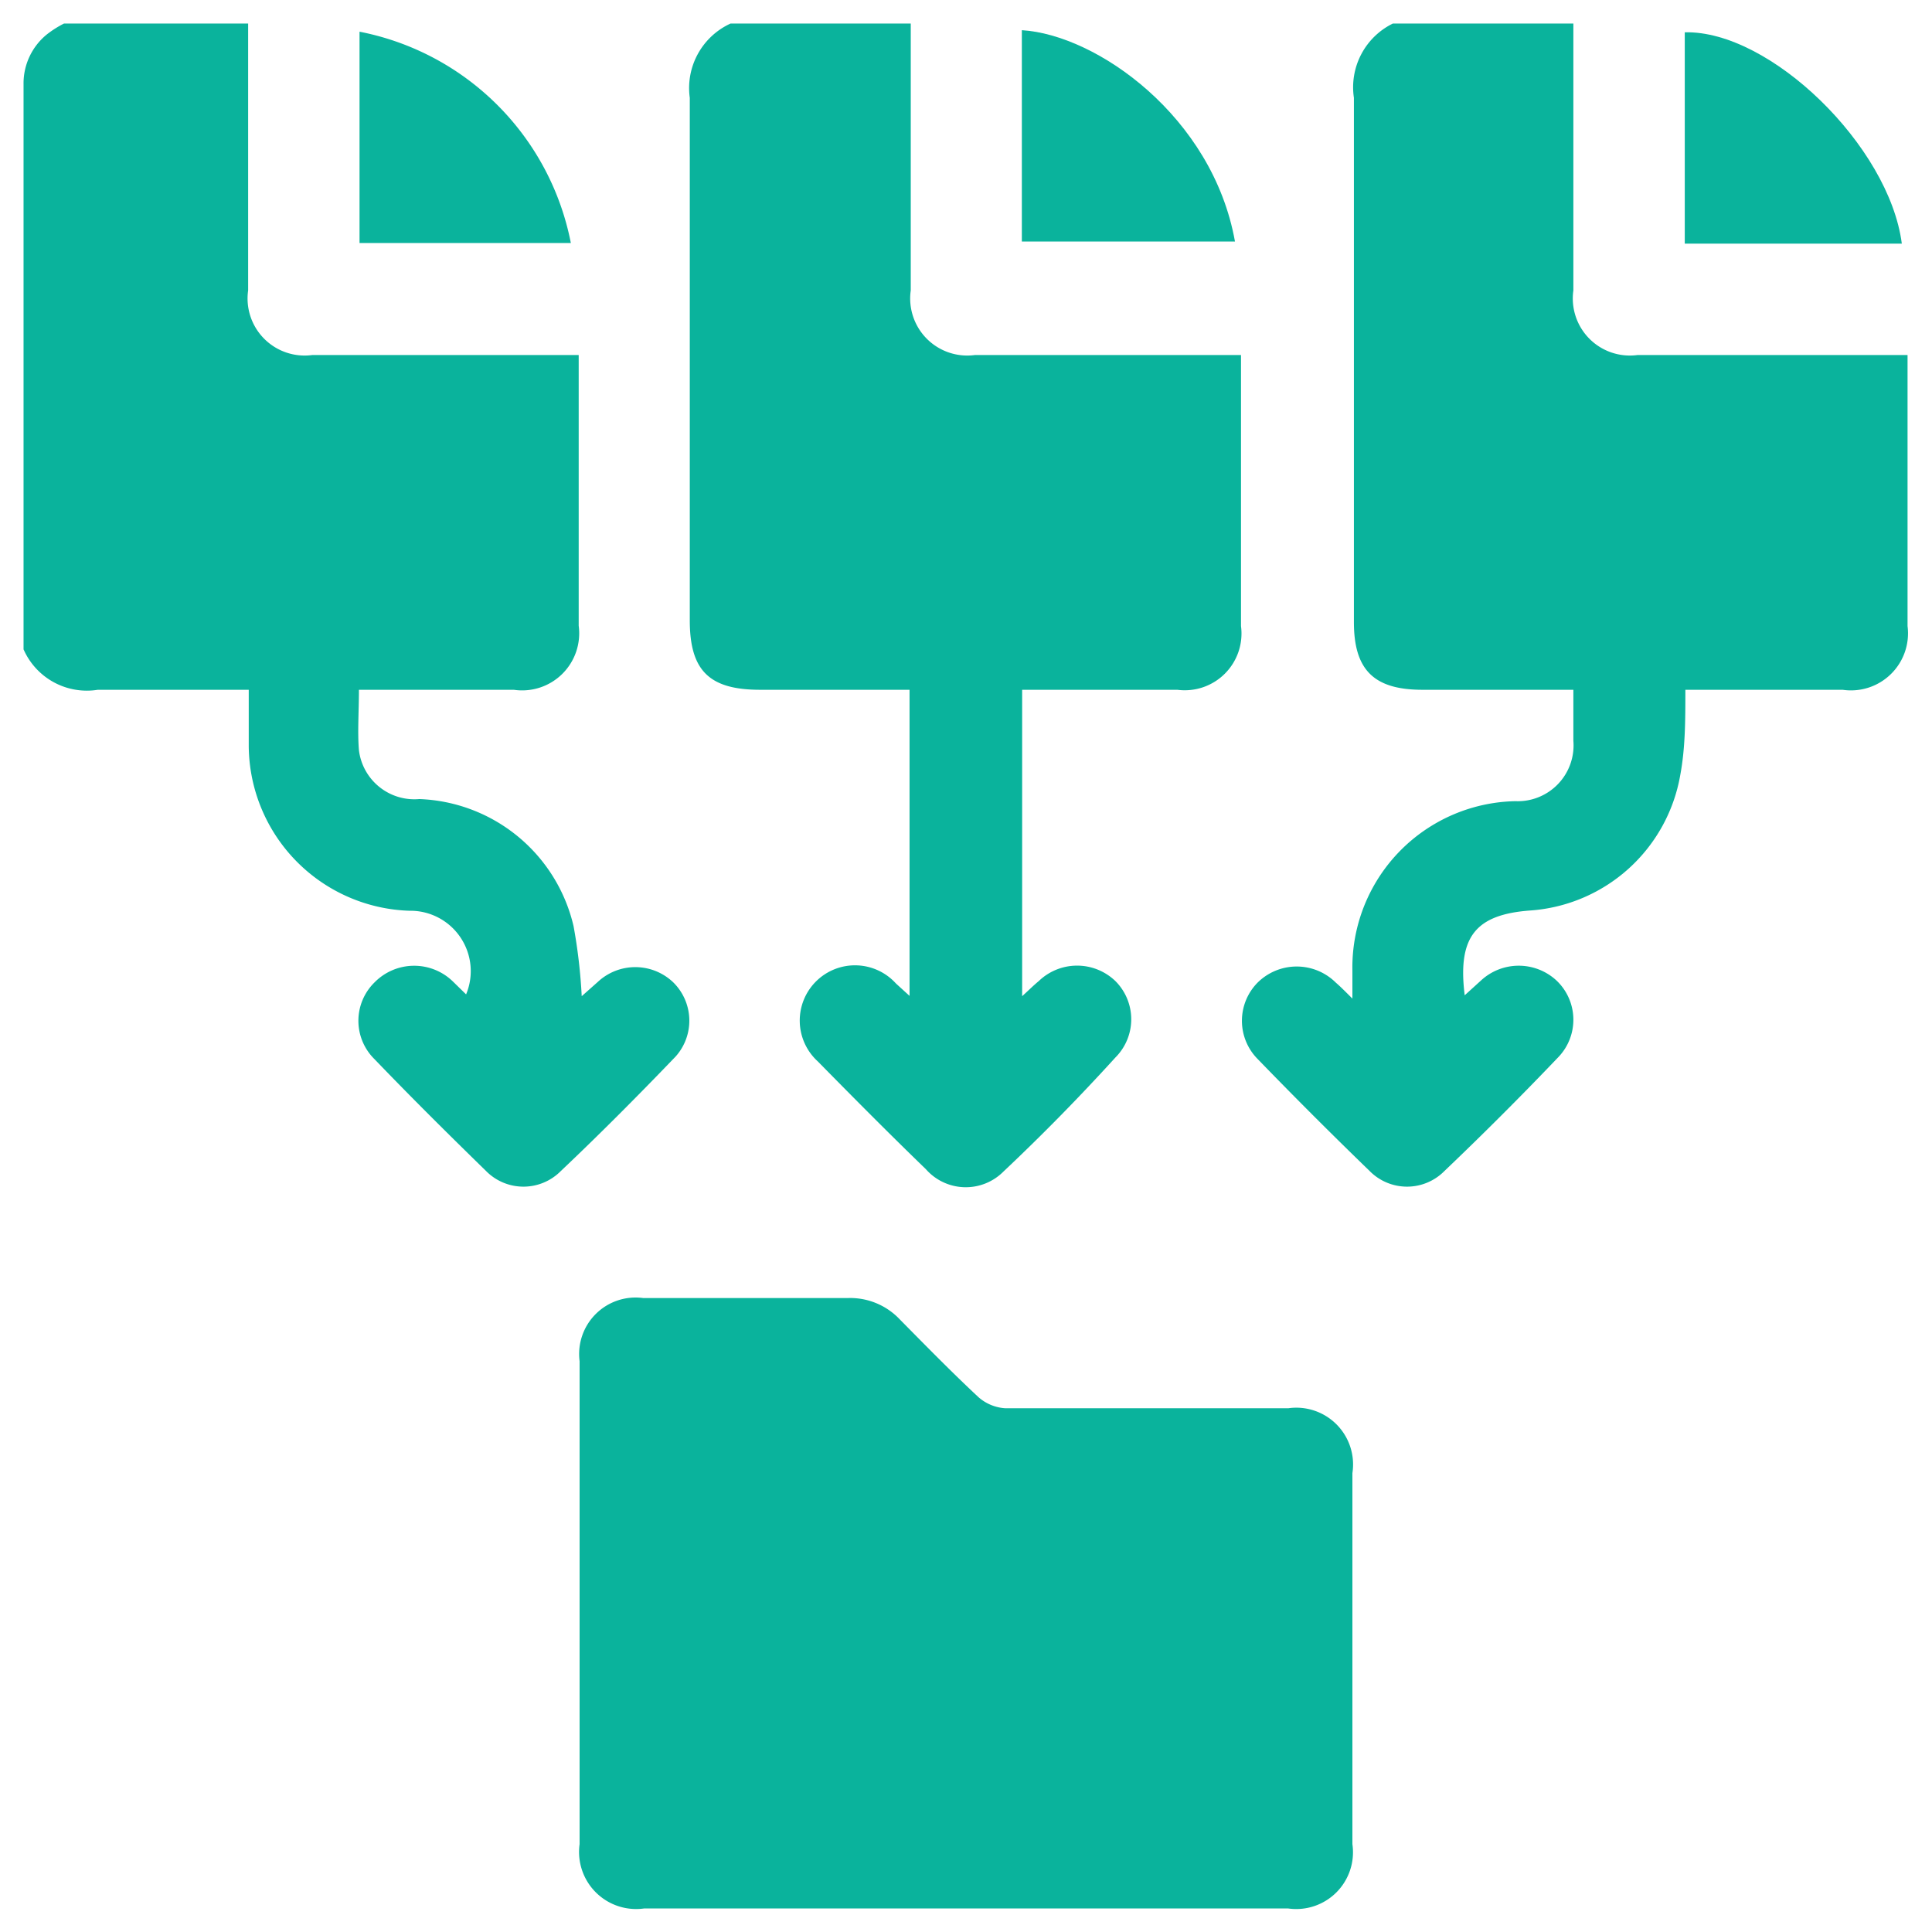
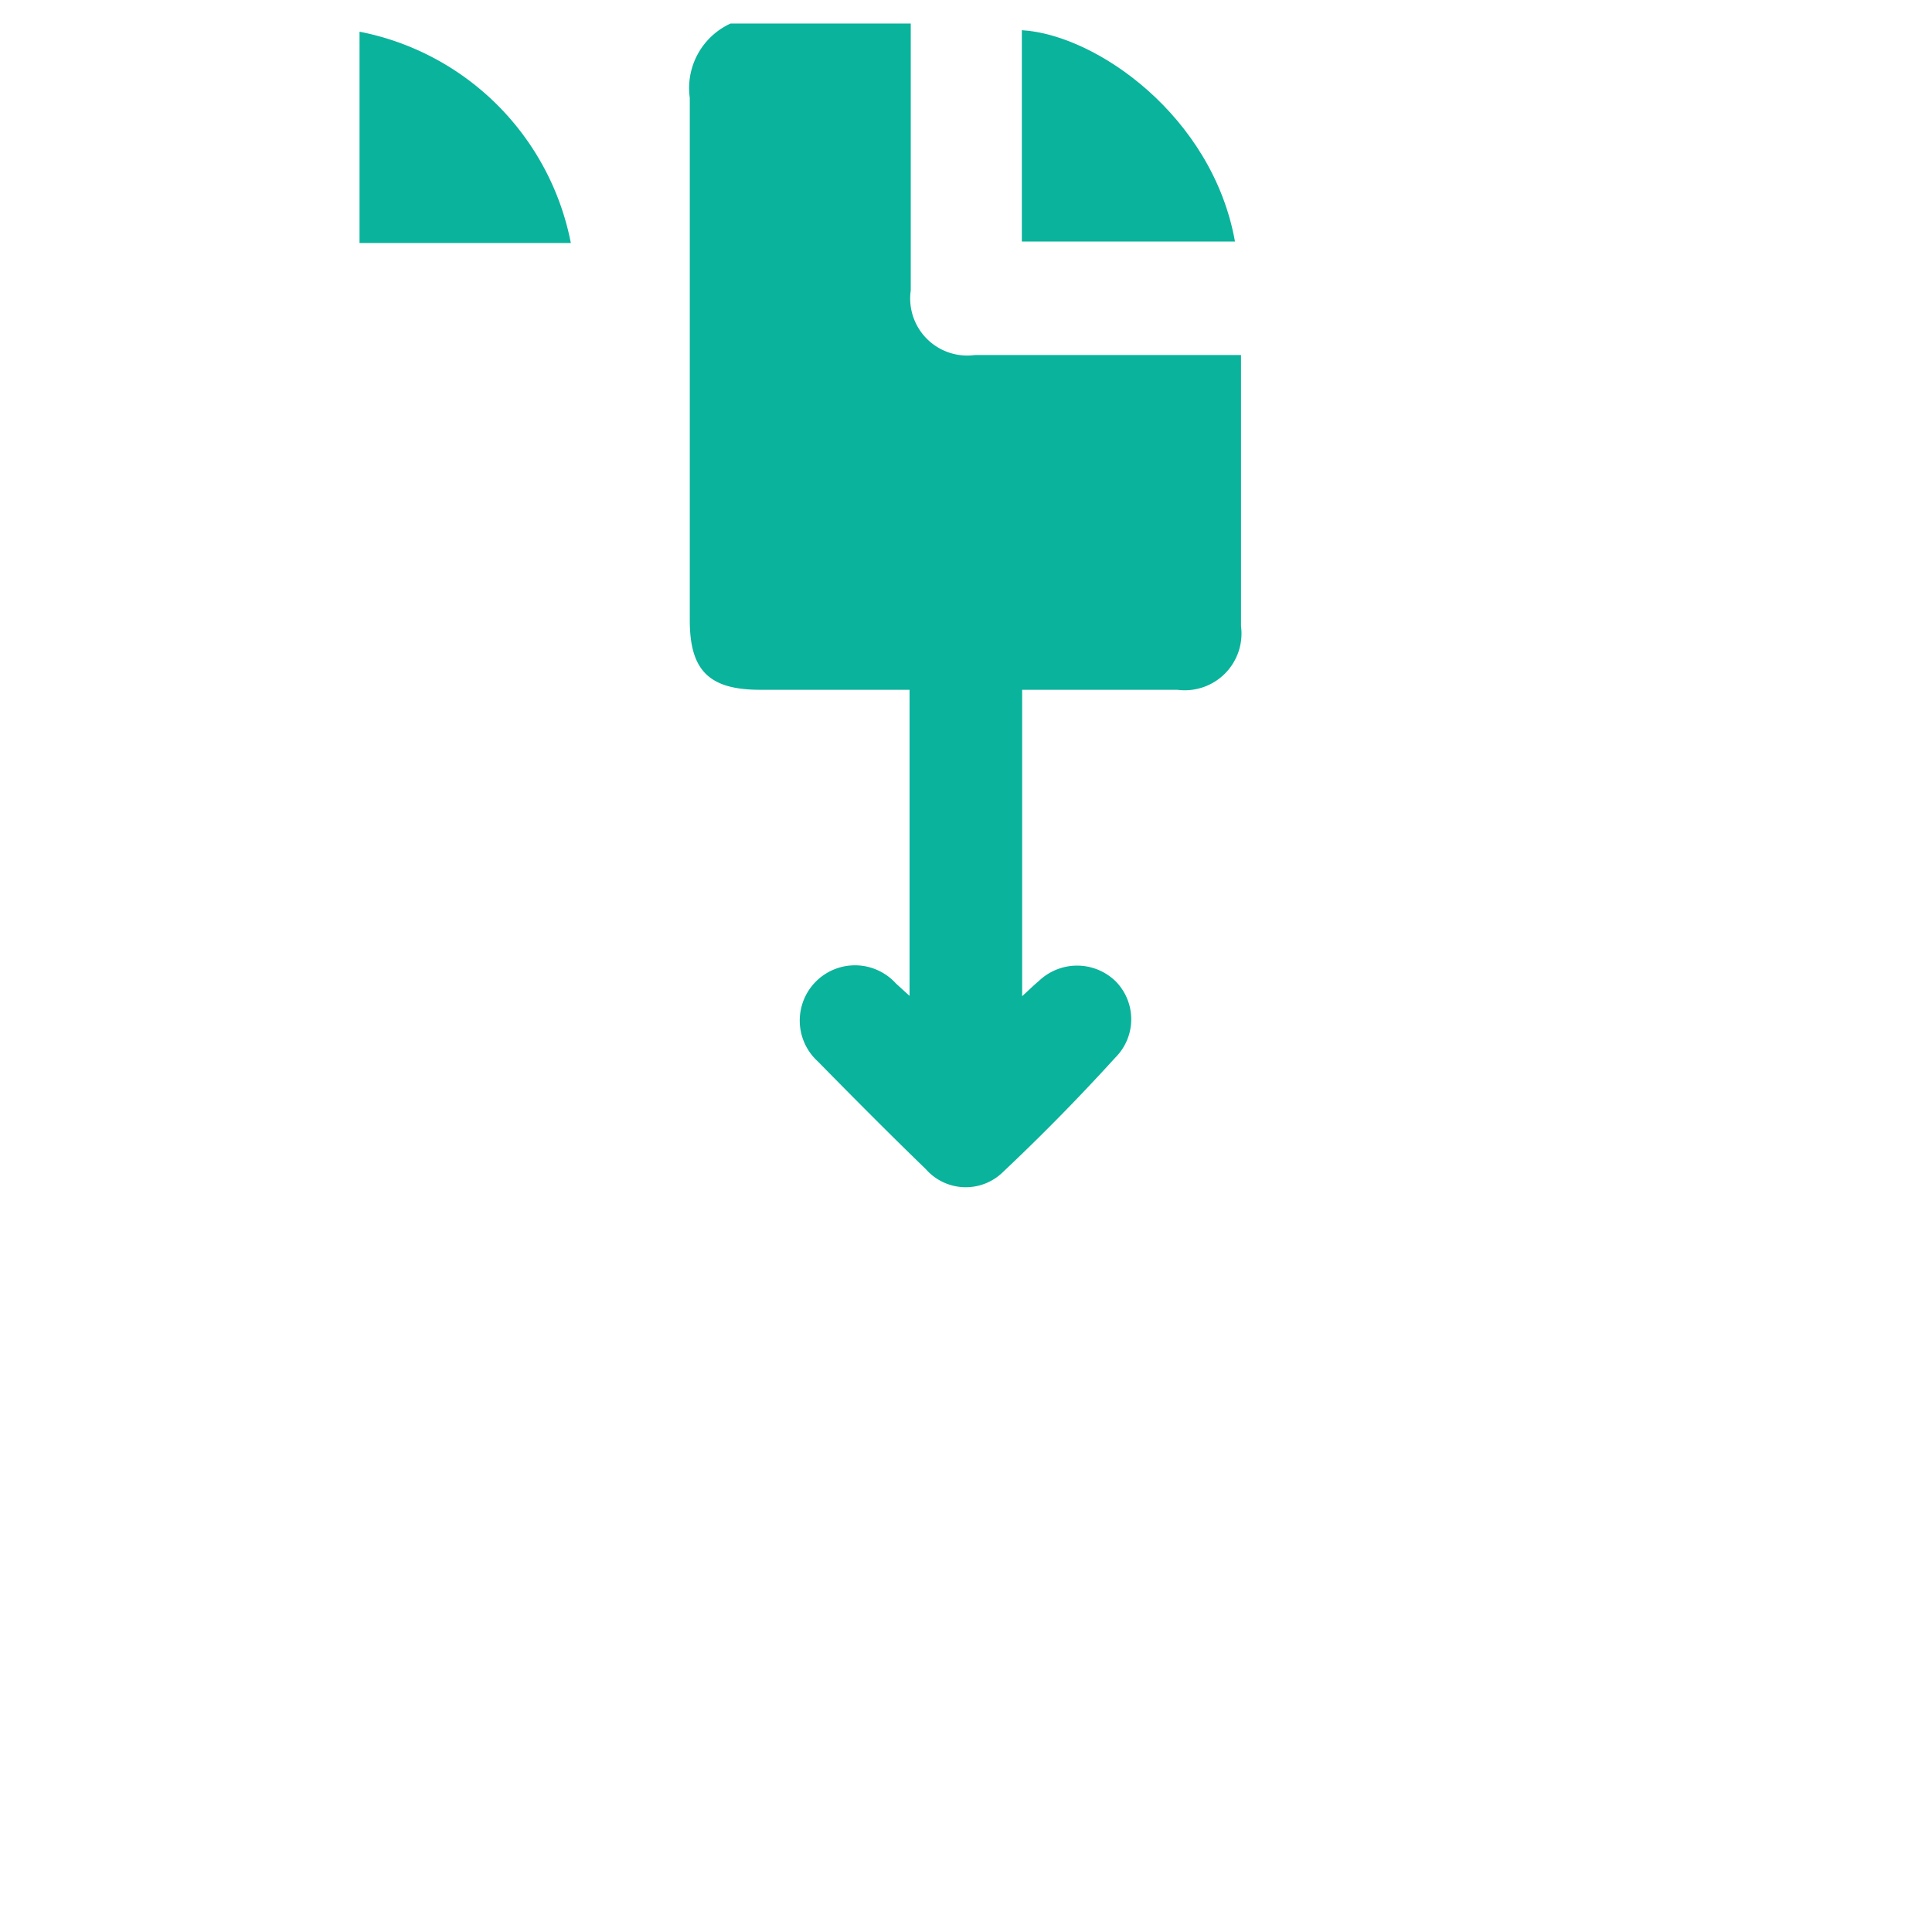
<svg xmlns="http://www.w3.org/2000/svg" id="Layer_1" data-name="Layer 1" viewBox="0 0 64 64">
  <defs>
    <style>.cls-1{fill:#0ab39c;}</style>
  </defs>
-   <path class="cls-1" d="M8.22.78V9.62a1.89,1.89,0,0,0,2.13,2.14h8.82c0,.23,0,.43,0,.62q0,4.18,0,8.35a1.89,1.89,0,0,1-2.15,2.12H11.89c0,.72-.05,1.39,0,2a1.85,1.85,0,0,0,2,1.62A5.45,5.45,0,0,1,19,30.68,17.91,17.91,0,0,1,19.27,33l.53-.47a1.82,1.82,0,0,1,2.49,0A1.78,1.78,0,0,1,22.38,35c-1.24,1.29-2.5,2.56-3.8,3.79a1.74,1.74,0,0,1-2.48,0c-1.25-1.22-2.49-2.45-3.7-3.71a1.78,1.78,0,0,1,0-2.53A1.84,1.84,0,0,1,15,32.51l.44.43a2,2,0,0,0-1.88-2.77,5.5,5.5,0,0,1-5.32-5.45c0-.59,0-1.18,0-1.87H7.63c-1.46,0-2.93,0-4.39,0A2.29,2.29,0,0,1,.78,21.51V2.78a2.09,2.09,0,0,1,.76-1.63A3.38,3.38,0,0,1,2.12.78Z" />
-   <path class="cls-1" d="M52.12.78V9.62a1.89,1.89,0,0,0,2.13,2.14h8.94c0,.23,0,.43,0,.62v8.36a1.89,1.89,0,0,1-2.15,2.11H55.83c0,1,0,1.92-.17,2.83a5.43,5.43,0,0,1-4.95,4.48c-1.84.13-2.43.88-2.19,2.81l.54-.49a1.84,1.84,0,0,1,2.5,0A1.79,1.79,0,0,1,51.64,35c-1.23,1.29-2.5,2.56-3.79,3.79a1.74,1.74,0,0,1-2.48,0c-1.26-1.22-2.49-2.45-3.71-3.71a1.8,1.8,0,0,1,0-2.53,1.84,1.84,0,0,1,2.59,0c.15.13.29.27.55.53v-.92a5.51,5.51,0,0,1,5.4-5.62,1.85,1.85,0,0,0,1.92-2V22.85h-5c-1.6,0-2.27-.65-2.27-2.24,0-5.79,0-11.58,0-17.37A2.35,2.35,0,0,1,46.14.78Z" />
  <path class="cls-1" d="M30.17.78V9.62a1.89,1.89,0,0,0,2.13,2.14h8.81c0,.23,0,.43,0,.63q0,4.17,0,8.35A1.88,1.88,0,0,1,39,22.85H33.86V33c.22-.2.38-.36.55-.5a1.83,1.83,0,0,1,2.54,0,1.79,1.79,0,0,1,0,2.53Q35.16,37,33.24,38.81a1.76,1.76,0,0,1-2.57-.08c-1.21-1.17-2.4-2.37-3.58-3.57a1.83,1.83,0,1,1,2.59-2.58l.45.41V22.85H25.18c-1.68,0-2.33-.63-2.33-2.3,0-5.77,0-11.54,0-17.31A2.35,2.35,0,0,1,24.2.78Z" />
-   <path class="cls-1" d="M32,63.22H21.34a1.89,1.89,0,0,1-2.14-2.13q0-8,0-16A1.87,1.87,0,0,1,21.31,43c2.25,0,4.51,0,6.76,0a2.26,2.26,0,0,1,1.74.71c.86.87,1.71,1.74,2.6,2.57a1.48,1.48,0,0,0,.89.37c3.13,0,6.25,0,9.38,0a1.88,1.88,0,0,1,2.12,2.15V61.09a1.88,1.88,0,0,1-2.13,2.13Z" />
-   <path class="cls-1" d="M63,8.07H55.81v-7C58.63,1,62.58,4.83,63,8.07Z" />
  <path class="cls-1" d="M11.91,8.05v-7a8.86,8.86,0,0,1,7,7Z" />
  <path class="cls-1" d="M33.85,8v-7c2.48.15,6.32,2.86,7.06,7Z" />
</svg>